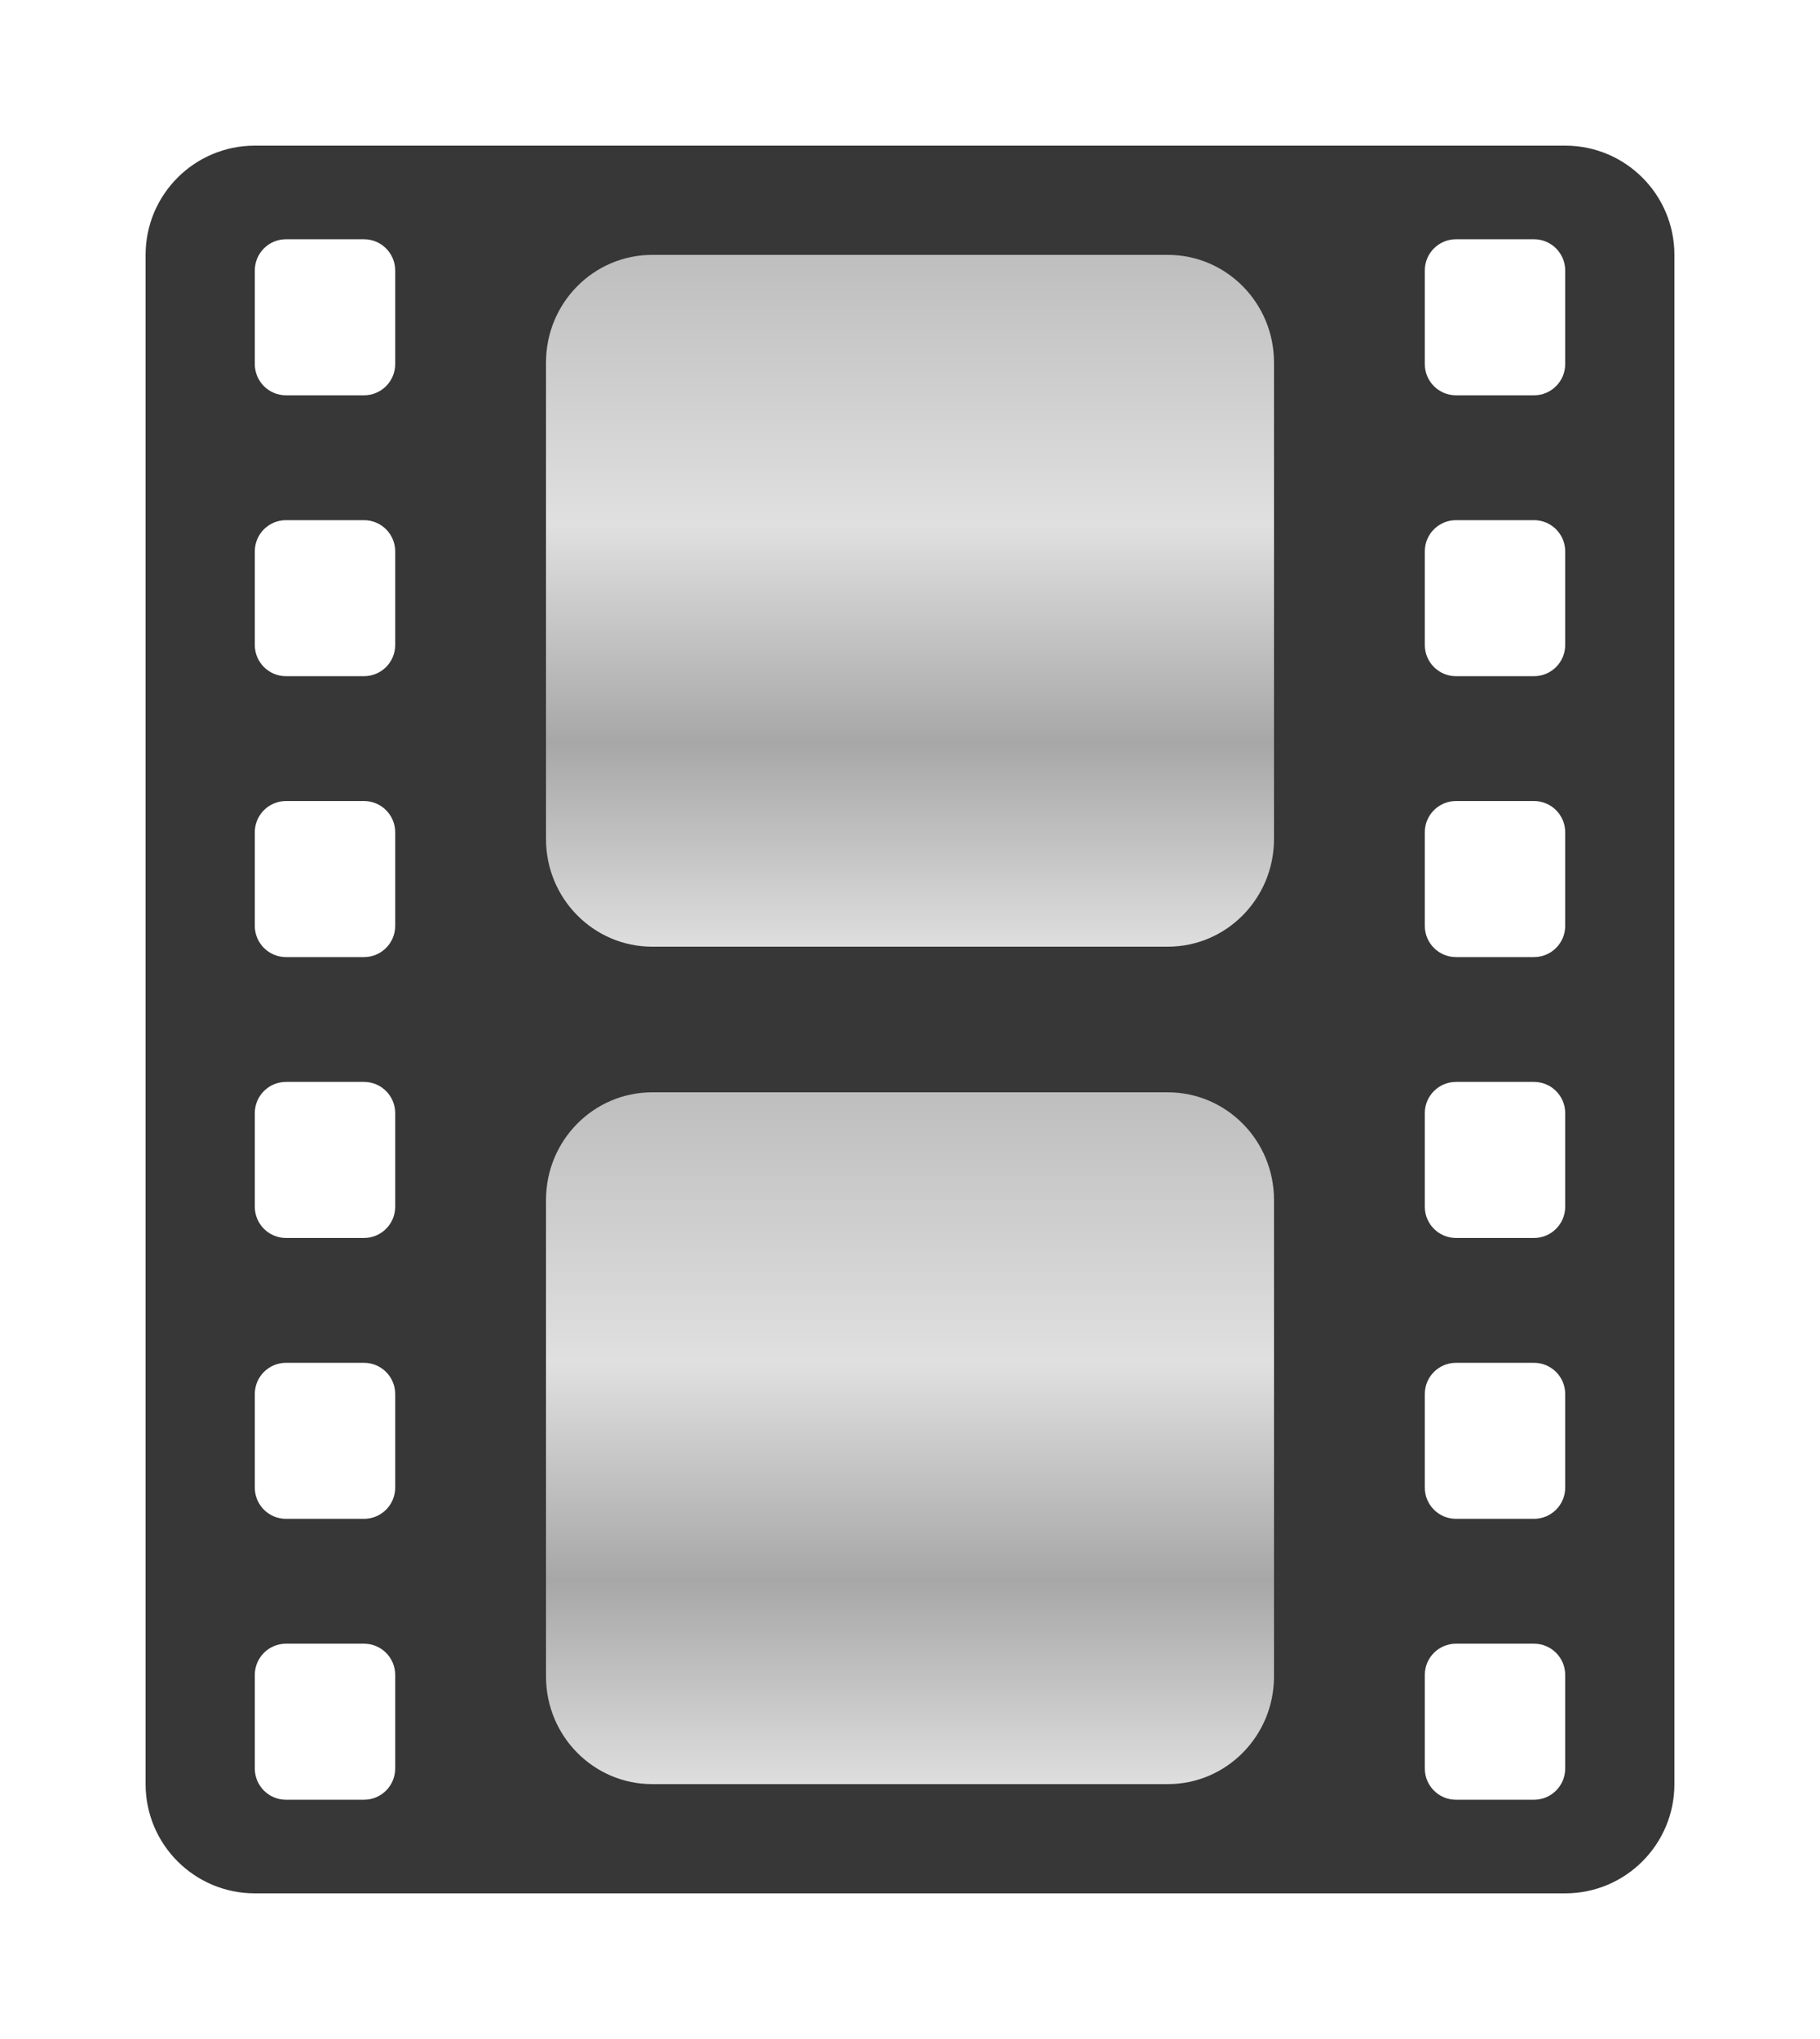
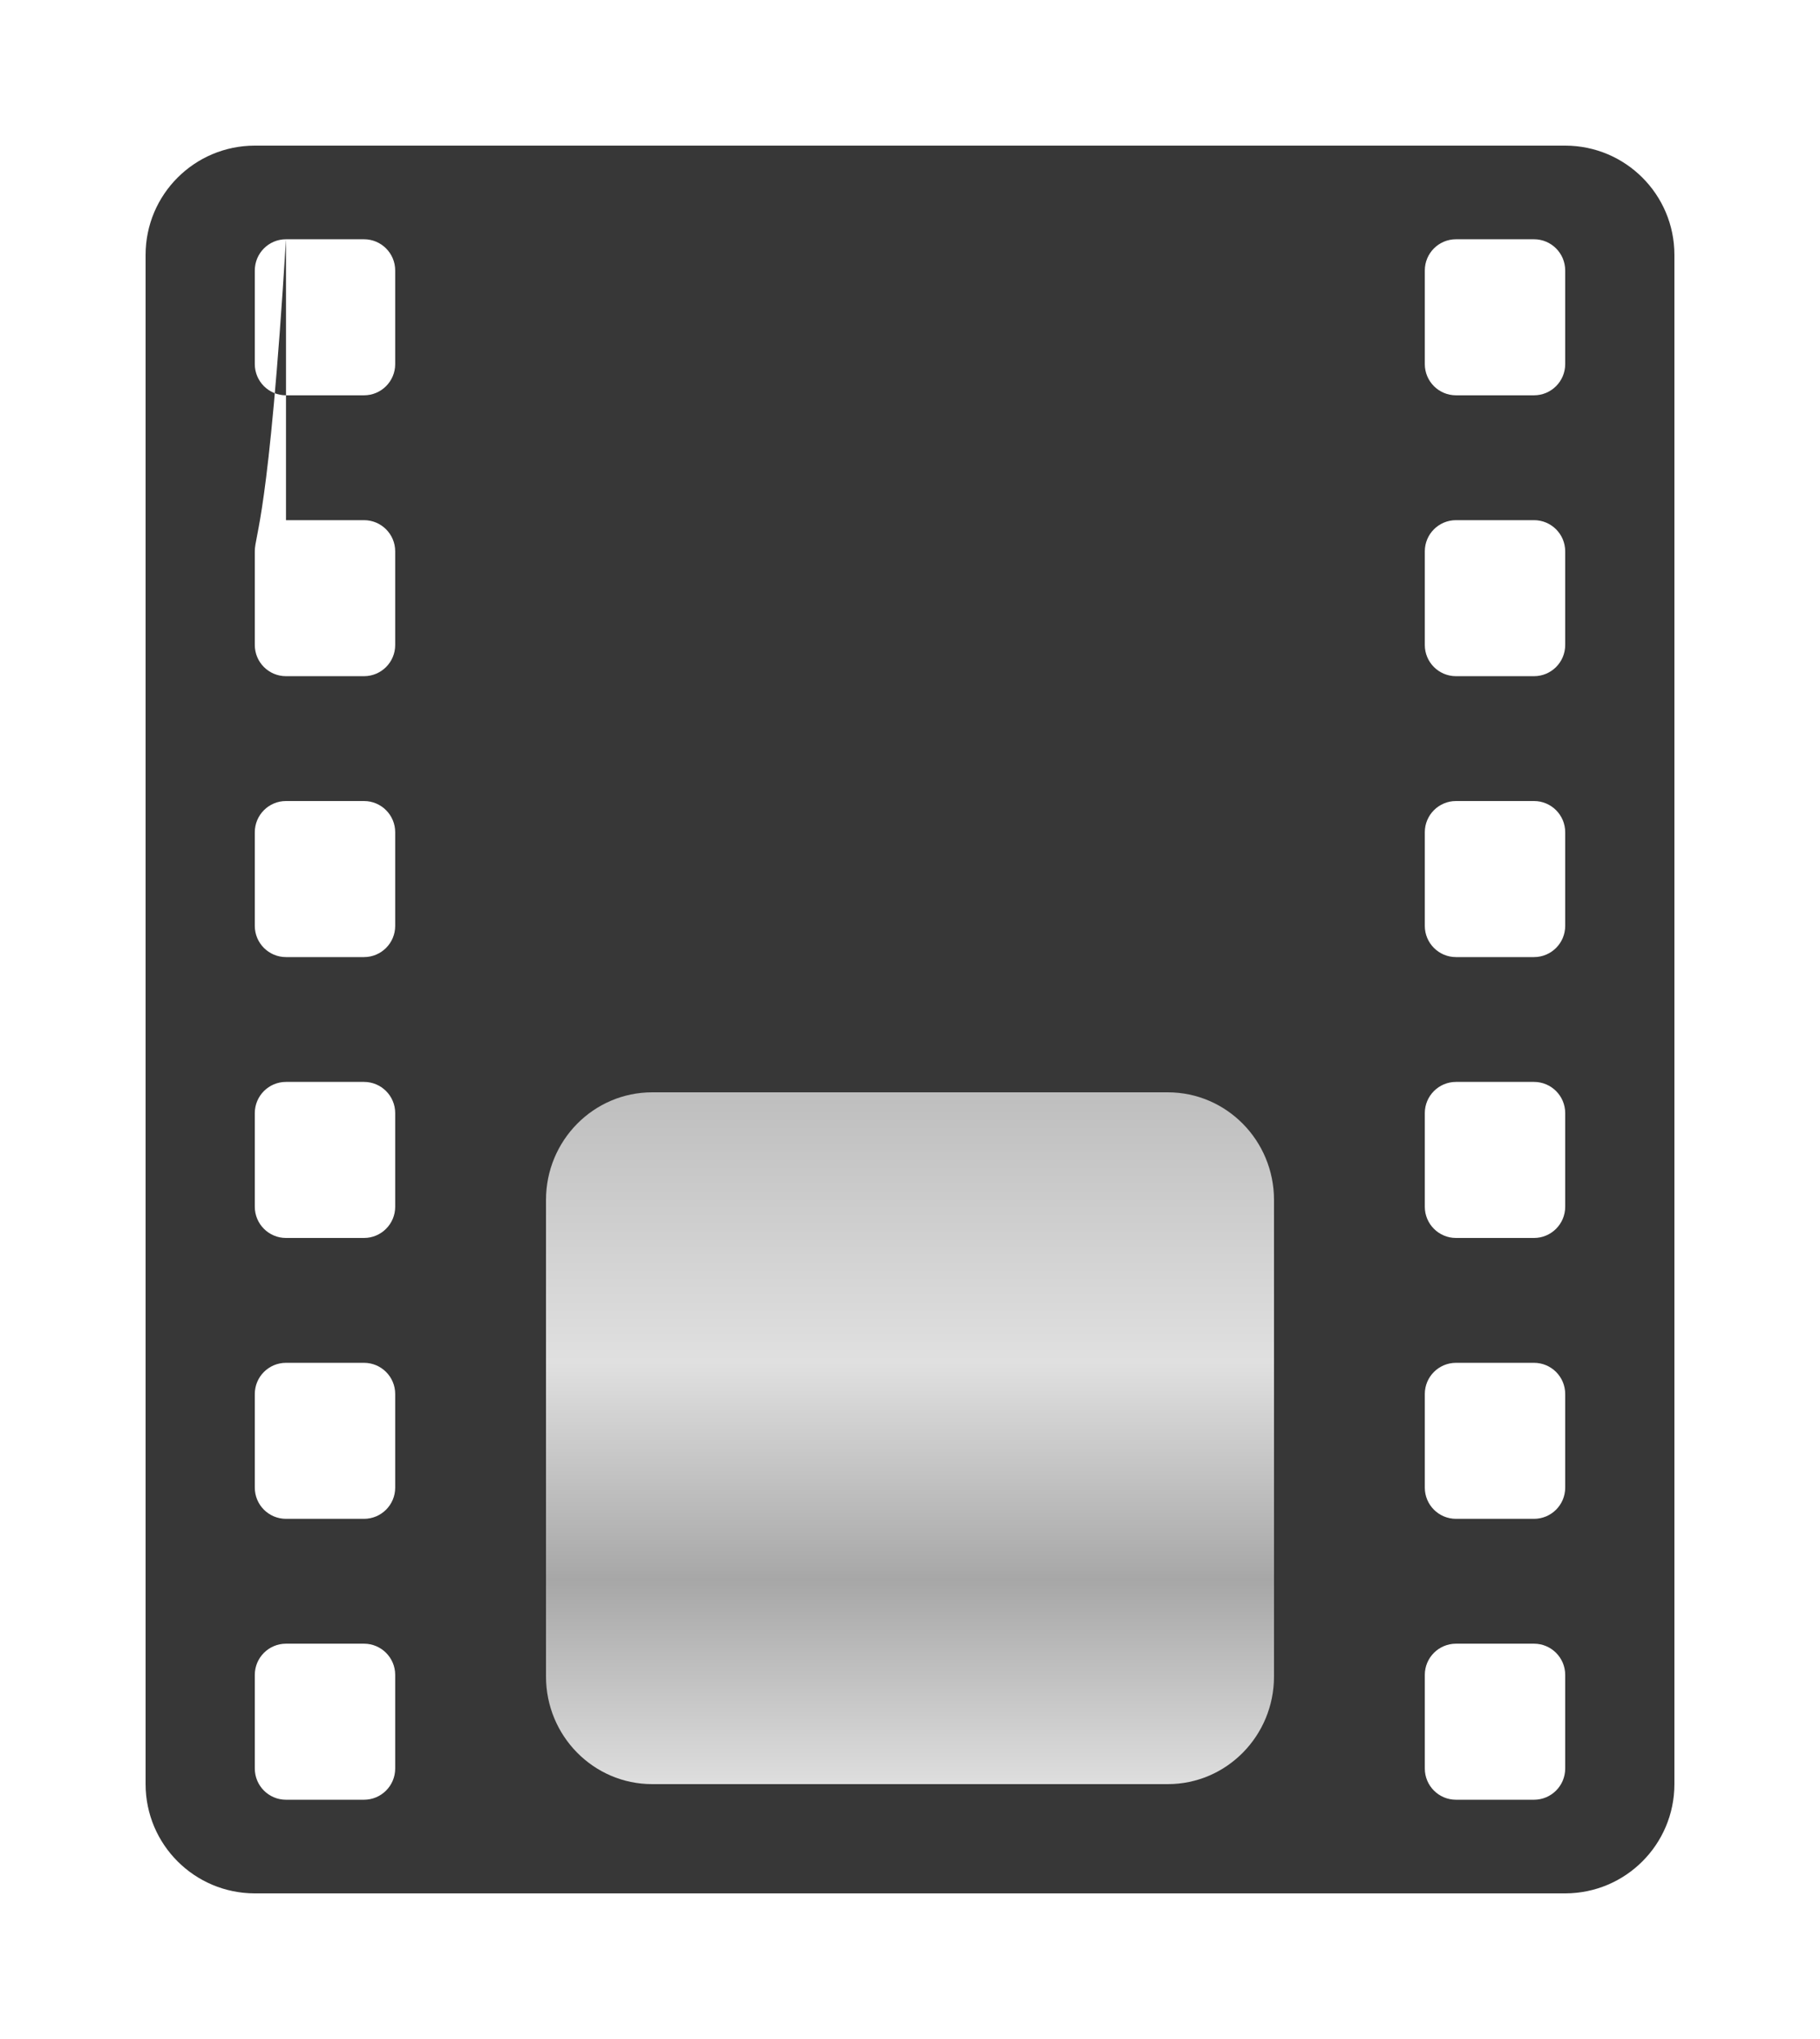
<svg xmlns="http://www.w3.org/2000/svg" width="50" height="56" viewBox="0 0 50 56" fill="none">
  <g filter="url(#filter0_d_15_311)">
-     <path fill-rule="evenodd" clip-rule="evenodd" d="M7 2C5.343 2 4 3.343 4 5V47C4 48.657 5.343 50 7 50H43C44.657 50 46 48.657 46 47V5C46 3.343 44.657 2 43 2H7ZM7.857 4.571C7.384 4.571 7 4.955 7 5.429V8C7 8.473 7.384 8.857 7.857 8.857H10C10.473 8.857 10.857 8.473 10.857 8V5.429C10.857 4.955 10.473 4.571 10 4.571H7.857ZM7.857 12.286C7.384 12.286 7 12.669 7 13.143V15.714C7 16.188 7.384 16.571 7.857 16.571H10C10.473 16.571 10.857 16.188 10.857 15.714V13.143C10.857 12.669 10.473 12.286 10 12.286H7.857ZM7 36.286C7 35.812 7.384 35.429 7.857 35.429H10C10.473 35.429 10.857 35.812 10.857 36.286V38.857C10.857 39.331 10.473 39.714 10 39.714H7.857C7.384 39.714 7 39.331 7 38.857V36.286ZM7.857 43.143C7.384 43.143 7 43.527 7 44V46.571C7 47.045 7.384 47.429 7.857 47.429H10C10.473 47.429 10.857 47.045 10.857 46.571V44C10.857 43.527 10.473 43.143 10 43.143H7.857ZM7 20.857C7 20.384 7.384 20 7.857 20H10C10.473 20 10.857 20.384 10.857 20.857V23.429C10.857 23.902 10.473 24.286 10 24.286H7.857C7.384 24.286 7 23.902 7 23.429V20.857ZM7.857 27.714C7.384 27.714 7 28.098 7 28.571V31.143C7 31.616 7.384 32 7.857 32H10C10.473 32 10.857 31.616 10.857 31.143V28.571C10.857 28.098 10.473 27.714 10 27.714H7.857ZM40 4.571C39.527 4.571 39.143 4.955 39.143 5.429V8C39.143 8.473 39.527 8.857 40 8.857H42.143C42.616 8.857 43 8.473 43 8V5.429C43 4.955 42.616 4.571 42.143 4.571H40ZM40 12.286C39.527 12.286 39.143 12.669 39.143 13.143V15.714C39.143 16.188 39.527 16.571 40 16.571H42.143C42.616 16.571 43 16.188 43 15.714V13.143C43 12.669 42.616 12.286 42.143 12.286H40ZM39.143 36.286C39.143 35.812 39.527 35.429 40 35.429H42.143C42.616 35.429 43 35.812 43 36.286V38.857C43 39.331 42.616 39.714 42.143 39.714H40C39.527 39.714 39.143 39.331 39.143 38.857V36.286ZM40 43.143C39.527 43.143 39.143 43.527 39.143 44V46.571C39.143 47.045 39.527 47.429 40 47.429H42.143C42.616 47.429 43 47.045 43 46.571V44C43 43.527 42.616 43.143 42.143 43.143H40ZM39.143 20.857C39.143 20.384 39.527 20 40 20H42.143C42.616 20 43 20.384 43 20.857V23.429C43 23.902 42.616 24.286 42.143 24.286H40C39.527 24.286 39.143 23.902 39.143 23.429V20.857ZM40 27.714C39.527 27.714 39.143 28.098 39.143 28.571V31.143C39.143 31.616 39.527 32 40 32H42.143C42.616 32 43 31.616 43 31.143V28.571C43 28.098 42.616 27.714 42.143 27.714H40Z" fill="#373737" />
-     <path d="M15 7.956C15 6.323 16.306 5 17.917 5H32.083C33.694 5 35 6.323 35 7.956V21.044C35 22.677 33.694 24 32.083 24H17.917C16.306 24 15 22.677 15 21.044V7.956Z" fill="url(#paint0_linear_15_311)" />
+     <path fill-rule="evenodd" clip-rule="evenodd" d="M7 2C5.343 2 4 3.343 4 5V47C4 48.657 5.343 50 7 50H43C44.657 50 46 48.657 46 47V5C46 3.343 44.657 2 43 2H7ZM7.857 4.571C7.384 4.571 7 4.955 7 5.429V8C7 8.473 7.384 8.857 7.857 8.857H10C10.473 8.857 10.857 8.473 10.857 8V5.429C10.857 4.955 10.473 4.571 10 4.571H7.857ZC7.384 12.286 7 12.669 7 13.143V15.714C7 16.188 7.384 16.571 7.857 16.571H10C10.473 16.571 10.857 16.188 10.857 15.714V13.143C10.857 12.669 10.473 12.286 10 12.286H7.857ZM7 36.286C7 35.812 7.384 35.429 7.857 35.429H10C10.473 35.429 10.857 35.812 10.857 36.286V38.857C10.857 39.331 10.473 39.714 10 39.714H7.857C7.384 39.714 7 39.331 7 38.857V36.286ZM7.857 43.143C7.384 43.143 7 43.527 7 44V46.571C7 47.045 7.384 47.429 7.857 47.429H10C10.473 47.429 10.857 47.045 10.857 46.571V44C10.857 43.527 10.473 43.143 10 43.143H7.857ZM7 20.857C7 20.384 7.384 20 7.857 20H10C10.473 20 10.857 20.384 10.857 20.857V23.429C10.857 23.902 10.473 24.286 10 24.286H7.857C7.384 24.286 7 23.902 7 23.429V20.857ZM7.857 27.714C7.384 27.714 7 28.098 7 28.571V31.143C7 31.616 7.384 32 7.857 32H10C10.473 32 10.857 31.616 10.857 31.143V28.571C10.857 28.098 10.473 27.714 10 27.714H7.857ZM40 4.571C39.527 4.571 39.143 4.955 39.143 5.429V8C39.143 8.473 39.527 8.857 40 8.857H42.143C42.616 8.857 43 8.473 43 8V5.429C43 4.955 42.616 4.571 42.143 4.571H40ZM40 12.286C39.527 12.286 39.143 12.669 39.143 13.143V15.714C39.143 16.188 39.527 16.571 40 16.571H42.143C42.616 16.571 43 16.188 43 15.714V13.143C43 12.669 42.616 12.286 42.143 12.286H40ZM39.143 36.286C39.143 35.812 39.527 35.429 40 35.429H42.143C42.616 35.429 43 35.812 43 36.286V38.857C43 39.331 42.616 39.714 42.143 39.714H40C39.527 39.714 39.143 39.331 39.143 38.857V36.286ZM40 43.143C39.527 43.143 39.143 43.527 39.143 44V46.571C39.143 47.045 39.527 47.429 40 47.429H42.143C42.616 47.429 43 47.045 43 46.571V44C43 43.527 42.616 43.143 42.143 43.143H40ZM39.143 20.857C39.143 20.384 39.527 20 40 20H42.143C42.616 20 43 20.384 43 20.857V23.429C43 23.902 42.616 24.286 42.143 24.286H40C39.527 24.286 39.143 23.902 39.143 23.429V20.857ZM40 27.714C39.527 27.714 39.143 28.098 39.143 28.571V31.143C39.143 31.616 39.527 32 40 32H42.143C42.616 32 43 31.616 43 31.143V28.571C43 28.098 42.616 27.714 42.143 27.714H40Z" fill="#373737" />
    <path d="M15 30.956C15 29.323 16.306 28 17.917 28H32.083C33.694 28 35 29.323 35 30.956V44.044C35 45.677 33.694 47 32.083 47H17.917C16.306 47 15 45.677 15 44.044V30.956Z" fill="url(#paint1_linear_15_311)" />
  </g>
  <defs>
    <filter id="filter0_d_15_311" x="0" y="0" width="50" height="56" filterUnits="userSpaceOnUse" color-interpolation-filters="sRGB">
      <feFlood flood-opacity="0" result="BackgroundImageFix" />
      <feColorMatrix in="SourceAlpha" type="matrix" values="0 0 0 0 0 0 0 0 0 0 0 0 0 0 0 0 0 0 127 0" result="hardAlpha" />
      <feOffset dy="2" />
      <feGaussianBlur stdDeviation="2" />
      <feComposite in2="hardAlpha" operator="out" />
      <feColorMatrix type="matrix" values="0 0 0 0 0 0 0 0 0 0 0 0 0 0 0 0 0 0 0.2 0" />
      <feBlend mode="normal" in2="BackgroundImageFix" result="effect1_dropShadow_15_311" />
      <feBlend mode="normal" in="SourceGraphic" in2="effect1_dropShadow_15_311" result="shape" />
    </filter>
    <linearGradient id="paint0_linear_15_311" x1="25" y1="5" x2="25" y2="24" gradientUnits="userSpaceOnUse">
      <stop stop-color="#BEBEBE" />
      <stop offset="0.39" stop-color="#E0E0E0" />
      <stop offset="0.705" stop-color="#A7A7A7" />
      <stop offset="1" stop-color="#DEDEDE" />
    </linearGradient>
    <linearGradient id="paint1_linear_15_311" x1="25" y1="28" x2="25" y2="47" gradientUnits="userSpaceOnUse">
      <stop stop-color="#BEBEBE" />
      <stop offset="0.39" stop-color="#E0E0E0" />
      <stop offset="0.705" stop-color="#A7A7A7" />
      <stop offset="1" stop-color="#DEDEDE" />
    </linearGradient>
  </defs>
</svg>